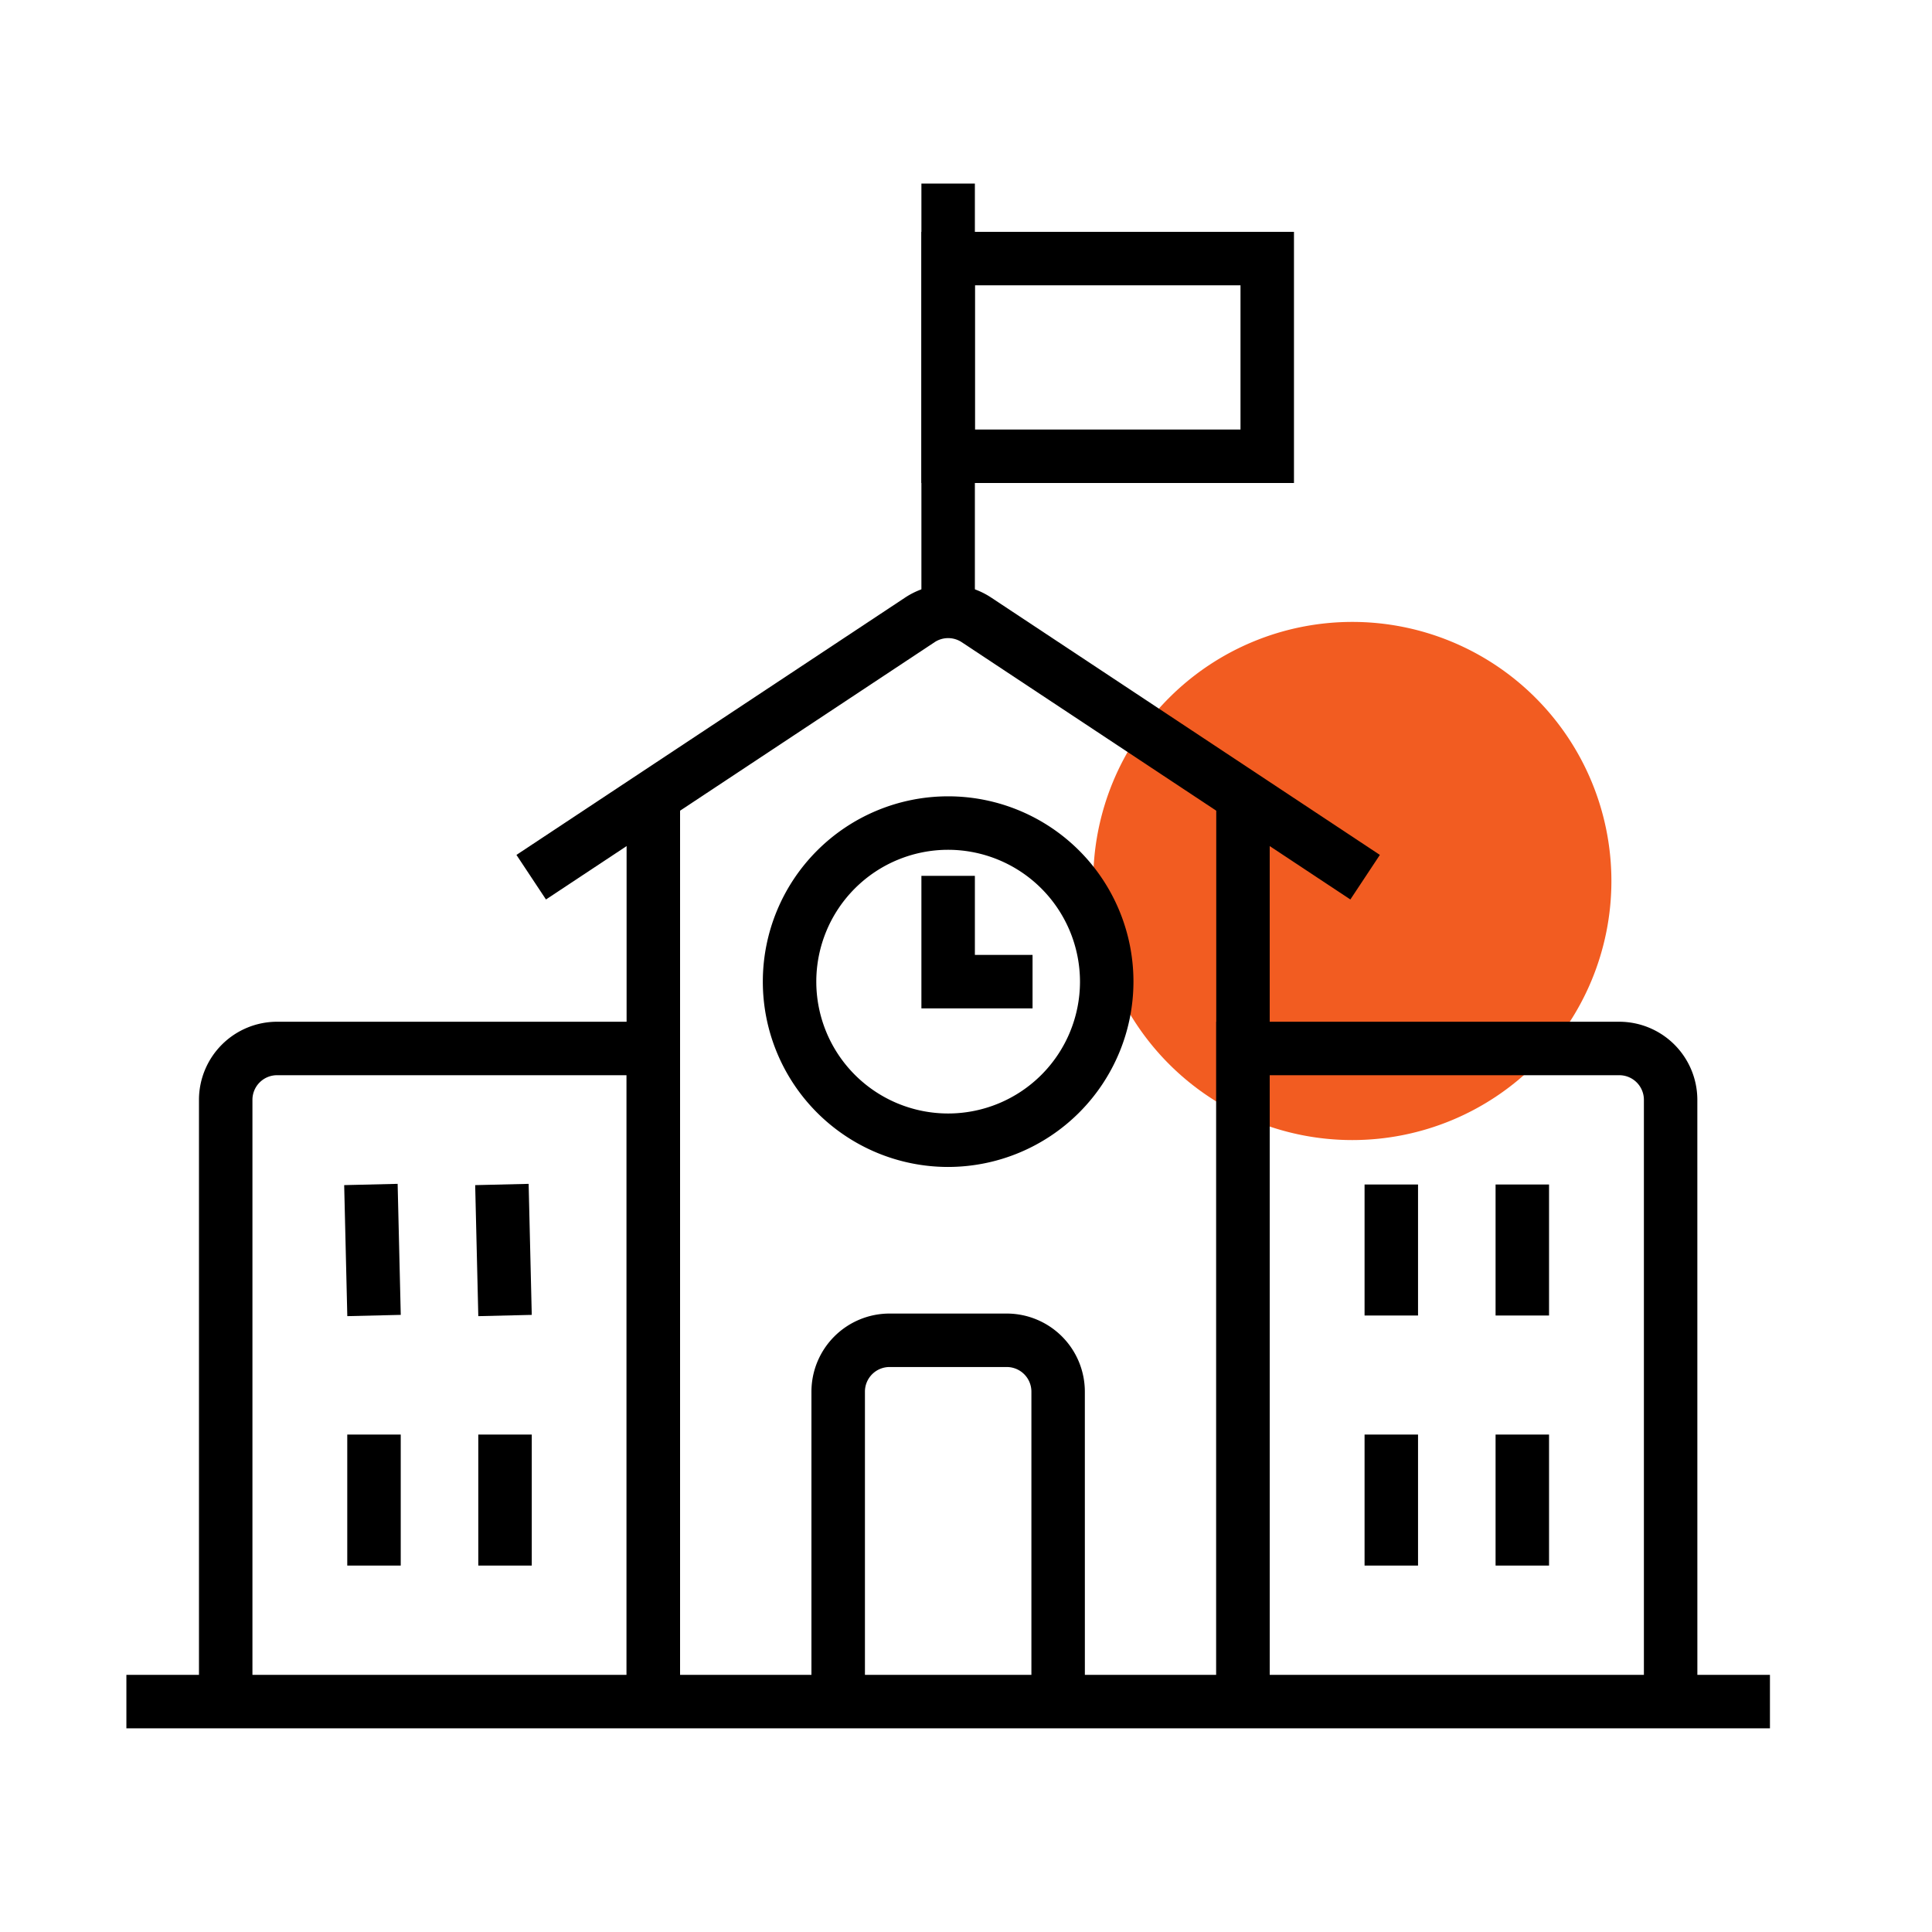
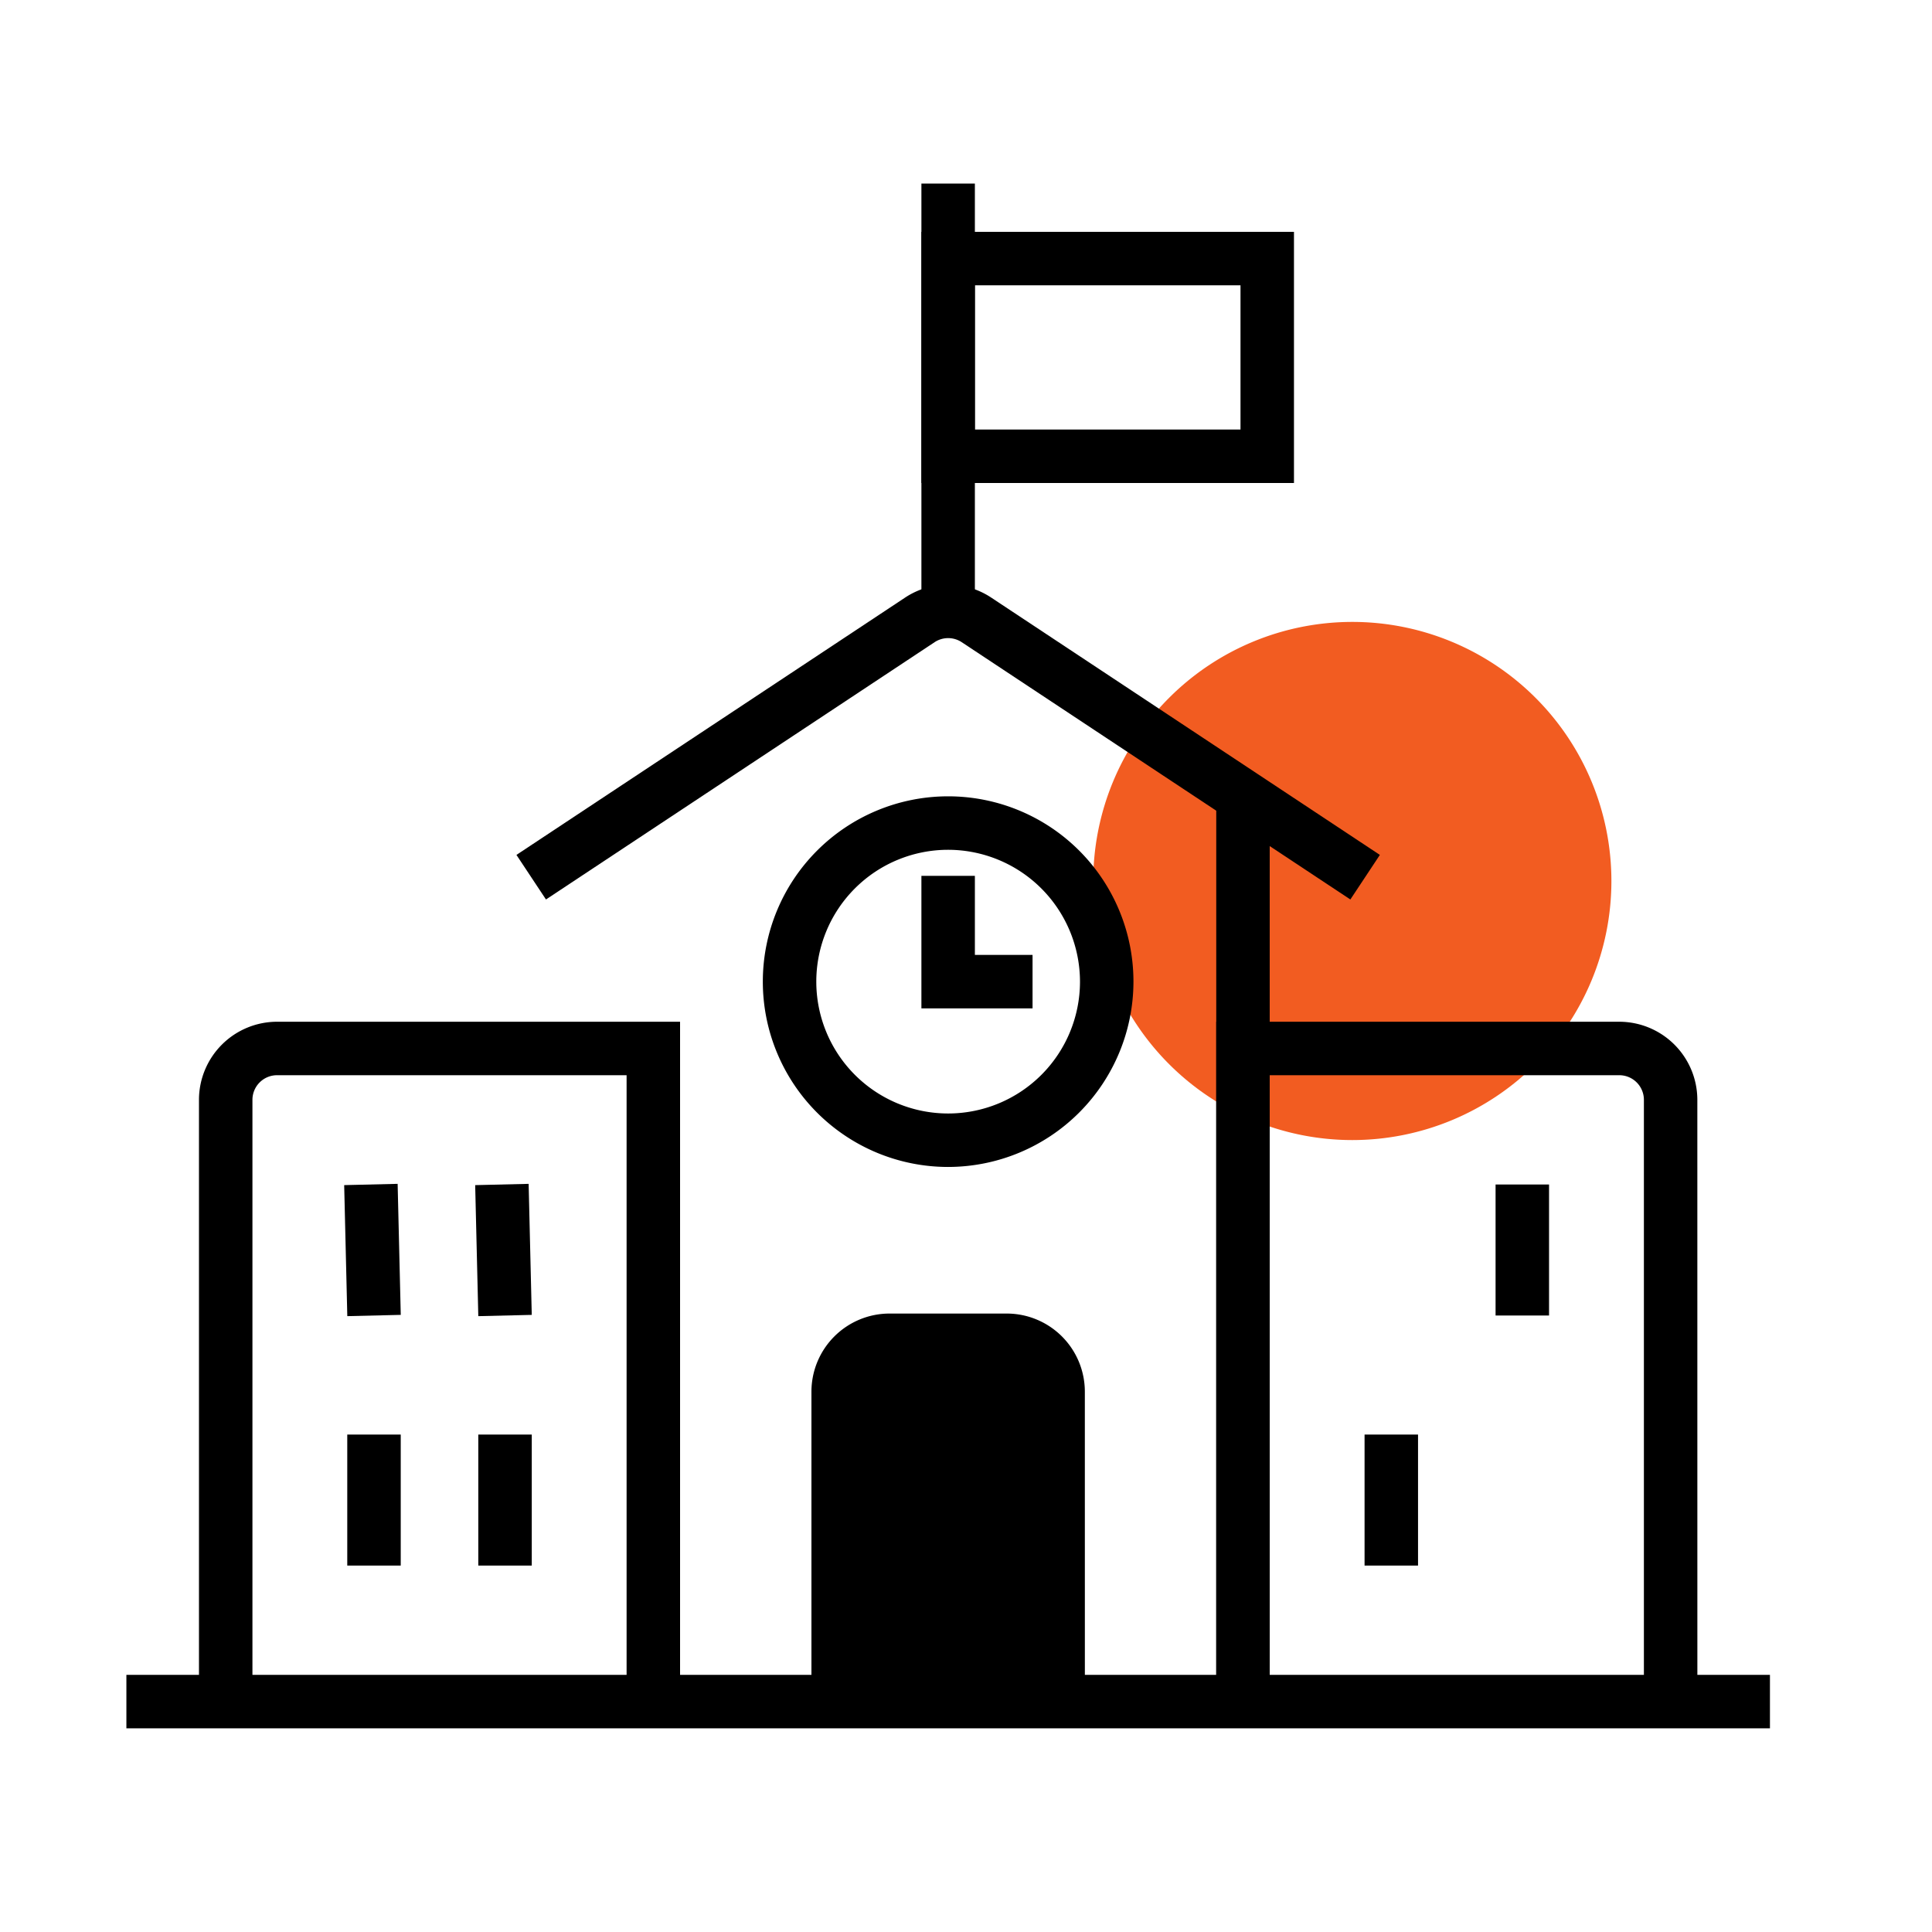
<svg xmlns="http://www.w3.org/2000/svg" id="Layer_1" data-name="Layer 1" width="74" height="74" viewBox="0 0 74 74">
  <defs>
    <style>.cls-1{fill:#f25c21;}</style>
  </defs>
  <path class="cls-1" d="M44.781,26.727a9.923,9.923,0,1,1,0,14.034A9.923,9.923,0,0,1,44.781,26.727Z" />
  <path d="M26.048,65.175H24V41.183H10.611a.943.943,0,0,0-.942.942V65.175H7.621V42.125a2.994,2.994,0,0,1,2.99-2.99H26.048Z" />
  <rect x="46.585" y="30.739" width="2.048" height="34.436" />
-   <rect x="24" y="30.739" width="2.048" height="34.436" />
  <rect x="35.292" y="7.031" width="2.048" height="16.417" />
  <path d="M49.562,18.5h-14.27V8.88h14.27ZM37.34,16.452H47.514V10.928H37.34Z" />
-   <path d="M41.553,65.175H39.505V53.302a.943.943,0,0,0-.942-.942H34.071a.943.943,0,0,0-.942.942V65.175H31.08V53.302a2.994,2.994,0,0,1,2.99-2.99h4.492a2.994,2.994,0,0,1,2.99,2.99Z" />
+   <path d="M41.553,65.175H39.505a.943.943,0,0,0-.942-.942H34.071a.943.943,0,0,0-.942.942V65.175H31.08V53.302a2.994,2.994,0,0,1,2.99-2.99h4.492a2.994,2.994,0,0,1,2.99,2.99Z" />
  <rect x="13.301" y="54.947" width="2.048" height="5.018" />
  <rect x="18.32" y="54.947" width="2.048" height="5.018" />
  <rect x="13.242" y="45.368" width="2.048" height="5.02" transform="translate(-1.136 0.353) rotate(-1.365)" />
  <rect x="18.26" y="45.368" width="2.048" height="5.02" transform="translate(-1.135 0.473) rotate(-1.365)" />
  <path d="M51.722,34.452,36.837,24.598a.943.943,0,0,0-1.041,0L20.912,34.452,19.781,32.745,34.666,22.89a2.985,2.985,0,0,1,3.301,0l14.885,9.855Z" />
  <path d="M65.013,65.175h-2.048V42.125a.943.943,0,0,0-.942-.942H48.633V65.175h-2.048v-26.04H62.022a2.994,2.994,0,0,1,2.99,2.99Z" />
  <rect x="52.266" y="54.947" width="2.048" height="5.018" />
-   <rect x="57.284" y="54.947" width="2.048" height="5.018" />
-   <rect x="52.266" y="45.369" width="2.048" height="5.018" />
  <rect x="57.284" y="45.369" width="2.048" height="5.018" />
  <path d="M36.316,44.697a7.098,7.098,0,1,1,7.098-7.098A7.106,7.106,0,0,1,36.316,44.697Zm0-12.148a5.05,5.05,0,1,0,5.05,5.05A5.056,5.056,0,0,0,36.316,32.549Z" />
  <polygon points="39.549 38.623 35.292 38.623 35.292 33.547 37.34 33.547 37.34 36.575 39.549 36.575 39.549 38.623" />
  <rect x="4.841" y="64.151" width="62.952" height="2.048" />
</svg>